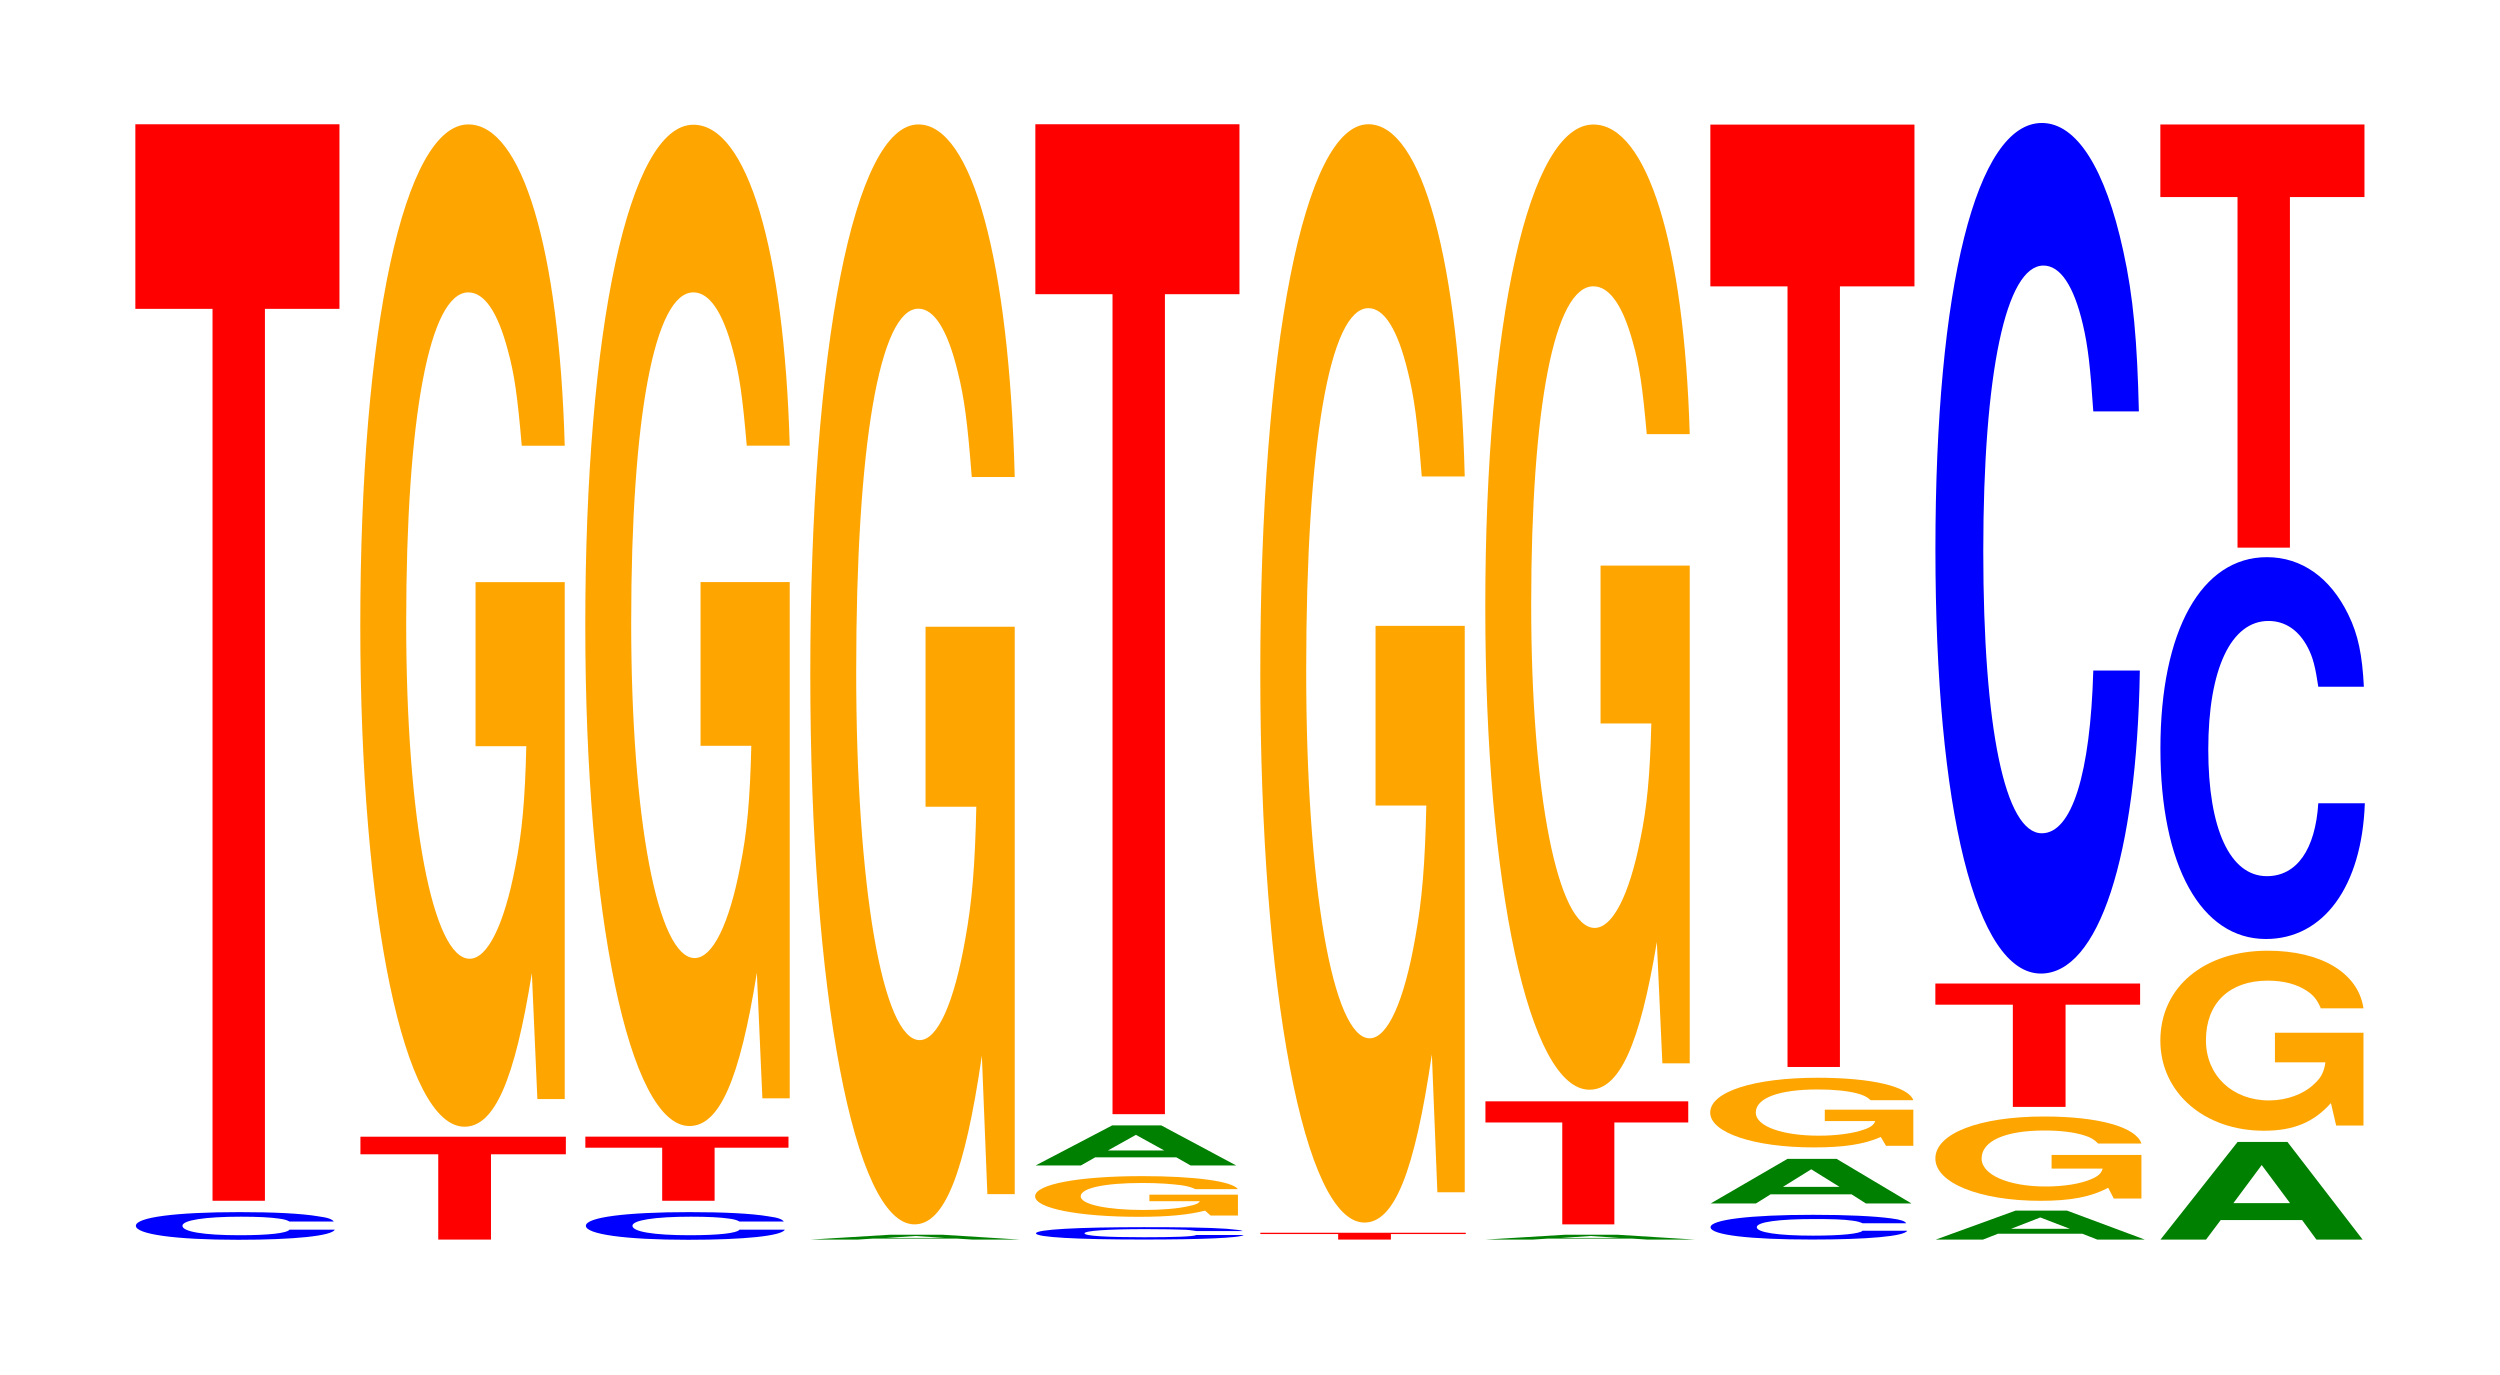
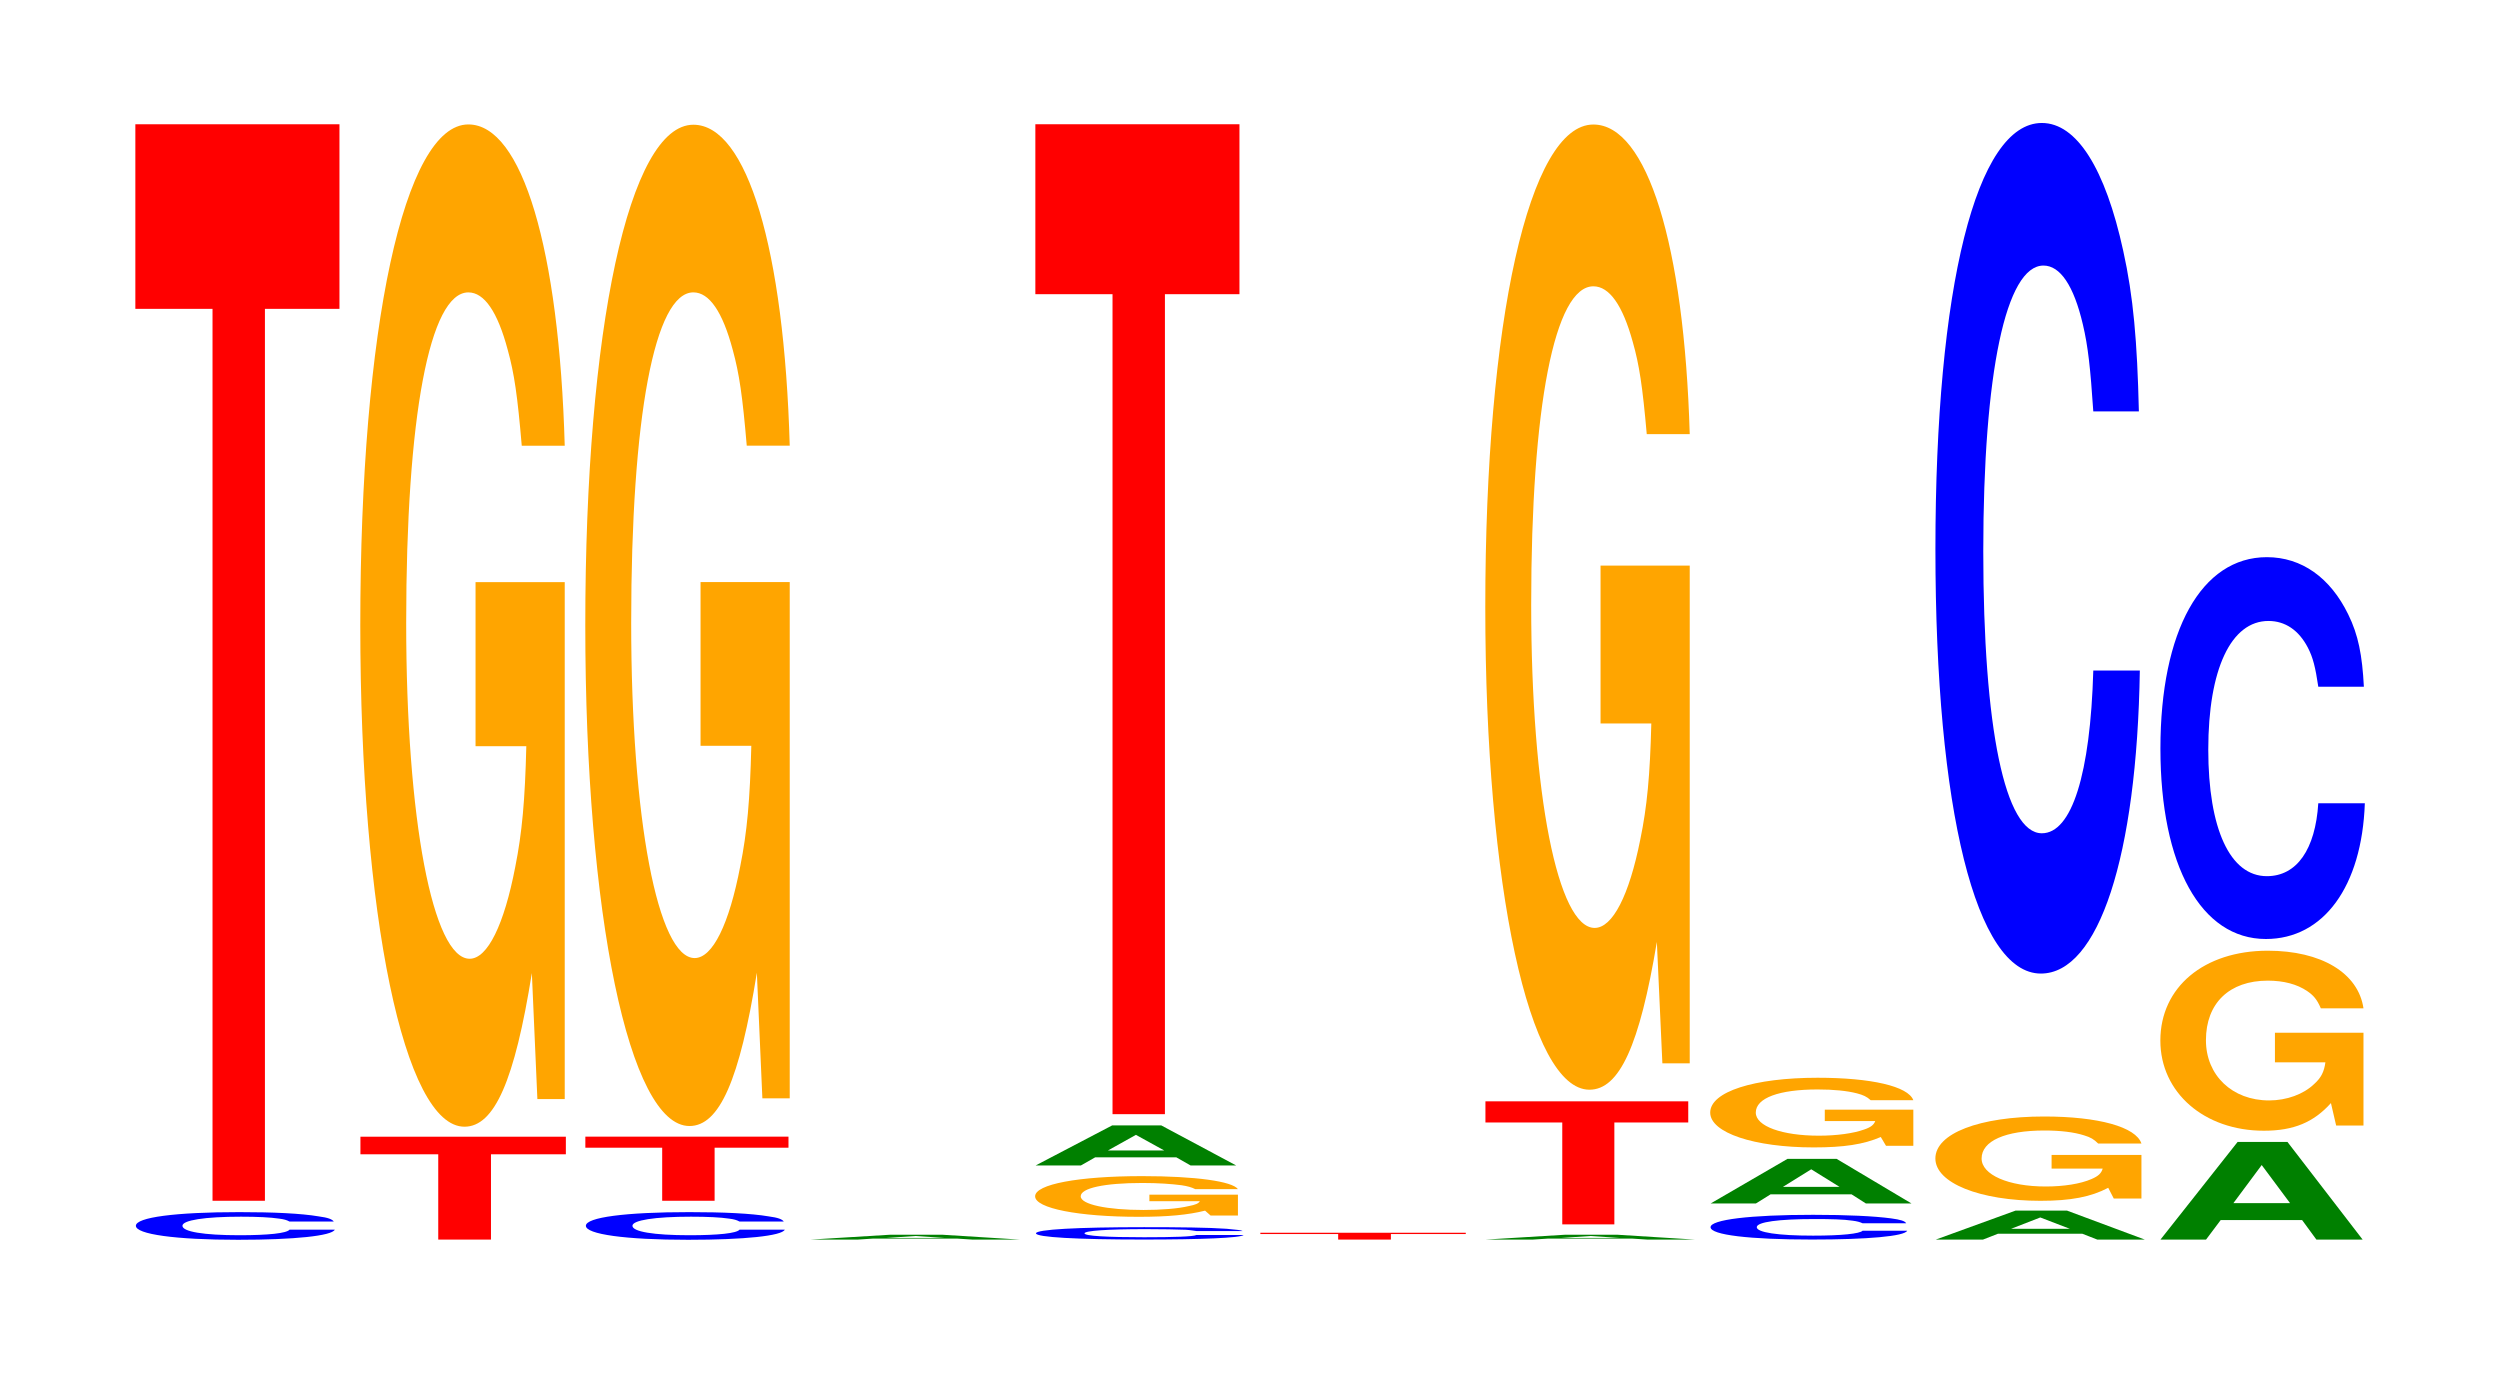
<svg xmlns="http://www.w3.org/2000/svg" xmlns:xlink="http://www.w3.org/1999/xlink" width="120pt" height="66pt" viewBox="0 0 120 66" version="1.1">
  <defs>
    <g>
      <symbol overflow="visible" id="glyph0-0">
        <path style="stroke:none;" d="M 10.156 -0.828 C 10.078 -0.938 9.891 -1.016 9.422 -1.078 C 8.594 -1.219 7.25 -1.281 5.625 -1.281 C 2.562 -1.281 0.656 -1.031 0.656 -0.625 C 0.656 -0.219 2.547 0.047 5.562 0.047 C 8.266 0.047 10.062 -0.141 10.203 -0.438 L 8.031 -0.438 C 7.891 -0.266 7.016 -0.172 5.625 -0.172 C 3.906 -0.172 2.891 -0.344 2.891 -0.625 C 2.891 -0.891 3.953 -1.062 5.703 -1.062 C 6.484 -1.062 7.125 -1.031 7.531 -0.969 C 7.766 -0.938 7.891 -0.906 8.031 -0.828 Z M 10.156 -0.828 " />
      </symbol>
      <symbol overflow="visible" id="glyph1-0">
        <path style="stroke:none;" d="M 6.453 -42.812 L 10.031 -42.812 L 10.031 -51.672 L 0.234 -51.672 L 0.234 -42.812 L 3.938 -42.812 L 3.938 0 L 6.453 0 Z M 6.453 -42.812 " />
      </symbol>
      <symbol overflow="visible" id="glyph2-0">
        <path style="stroke:none;" d="M 6.5 -4.094 L 10.094 -4.094 L 10.094 -4.938 L 0.234 -4.938 L 0.234 -4.094 L 3.969 -4.094 L 3.969 0 L 6.5 0 Z M 6.5 -4.094 " />
      </symbol>
      <symbol overflow="visible" id="glyph3-0">
        <path style="stroke:none;" d="M 10.422 -24.688 L 6.141 -24.688 L 6.141 -16.812 L 8.578 -16.812 C 8.516 -14.234 8.375 -12.656 8.047 -11.016 C 7.516 -8.25 6.719 -6.609 5.859 -6.609 C 4.094 -6.609 2.812 -13.281 2.812 -22.734 C 2.812 -32.625 3.938 -38.594 5.797 -38.594 C 6.562 -38.594 7.203 -37.656 7.688 -35.828 C 8 -34.703 8.156 -33.625 8.359 -31.234 L 10.422 -31.234 C 10.156 -40.672 8.375 -46.656 5.797 -46.656 C 2.719 -46.656 0.609 -36.906 0.609 -22.609 C 0.609 -8.688 2.719 1.453 5.609 1.453 C 7.047 1.453 8.016 -0.75 8.844 -5.922 L 9.109 0.125 L 10.422 0.125 Z M 10.422 -24.688 " />
      </symbol>
      <symbol overflow="visible" id="glyph4-0">
        <path style="stroke:none;" d="M 6.438 -2.547 L 9.984 -2.547 L 9.984 -3.078 L 0.234 -3.078 L 0.234 -2.547 L 3.922 -2.547 L 3.922 0 L 6.438 0 Z M 6.438 -2.547 " />
      </symbol>
      <symbol overflow="visible" id="glyph5-0">
        <path style="stroke:none;" d="M 10.422 -24.656 L 6.141 -24.656 L 6.141 -16.797 L 8.578 -16.797 C 8.516 -14.219 8.375 -12.641 8.047 -11.016 C 7.516 -8.234 6.719 -6.609 5.859 -6.609 C 4.094 -6.609 2.812 -13.266 2.812 -22.703 C 2.812 -32.578 3.938 -38.562 5.797 -38.562 C 6.562 -38.562 7.203 -37.625 7.688 -35.797 C 8 -34.656 8.156 -33.594 8.359 -31.203 L 10.422 -31.203 C 10.156 -40.641 8.375 -46.609 5.797 -46.609 C 2.719 -46.609 0.609 -36.859 0.609 -22.578 C 0.609 -8.688 2.719 1.453 5.609 1.453 C 7.047 1.453 8.016 -0.75 8.844 -5.906 L 9.109 0.125 L 10.422 0.125 Z M 10.422 -24.656 " />
      </symbol>
      <symbol overflow="visible" id="glyph6-0">
        <path style="stroke:none;" d="M 7.422 -0.047 L 8.141 0 L 10.422 0 L 6.688 -0.234 L 4.219 -0.234 L 0.391 0 L 2.656 0 L 3.375 -0.047 Z M 6.828 -0.078 L 4 -0.078 L 5.406 -0.172 Z M 6.828 -0.078 " />
      </symbol>
      <symbol overflow="visible" id="glyph7-0">
-         <path style="stroke:none;" d="M 10.422 -27.094 L 6.141 -27.094 L 6.141 -18.453 L 8.578 -18.453 C 8.516 -15.625 8.375 -13.891 8.047 -12.094 C 7.516 -9.047 6.719 -7.25 5.859 -7.25 C 4.094 -7.25 2.812 -14.578 2.812 -24.953 C 2.812 -35.797 3.938 -42.359 5.797 -42.359 C 6.562 -42.359 7.203 -41.328 7.688 -39.328 C 8 -38.078 8.156 -36.906 8.359 -34.281 L 10.422 -34.281 C 10.156 -44.641 8.375 -51.203 5.797 -51.203 C 2.719 -51.203 0.609 -40.5 0.609 -24.812 C 0.609 -9.531 2.719 1.594 5.609 1.594 C 7.047 1.594 8.016 -0.828 8.844 -6.5 L 9.109 0.141 L 10.422 0.141 Z M 10.422 -27.094 " />
-       </symbol>
+         </symbol>
      <symbol overflow="visible" id="glyph8-0">
        <path style="stroke:none;" d="M 10.609 -0.391 C 10.531 -0.438 10.328 -0.453 9.844 -0.5 C 8.984 -0.562 7.578 -0.578 5.875 -0.578 C 2.672 -0.578 0.688 -0.469 0.688 -0.281 C 0.688 -0.094 2.656 0.016 5.828 0.016 C 8.641 0.016 10.516 -0.062 10.656 -0.203 L 8.391 -0.203 C 8.25 -0.125 7.328 -0.094 5.875 -0.094 C 4.078 -0.094 3.016 -0.156 3.016 -0.281 C 3.016 -0.406 4.125 -0.484 5.953 -0.484 C 6.766 -0.484 7.438 -0.469 7.875 -0.453 C 8.125 -0.438 8.25 -0.406 8.391 -0.391 Z M 10.609 -0.391 " />
      </symbol>
      <symbol overflow="visible" id="glyph9-0">
        <path style="stroke:none;" d="M 10.344 -1 L 6.094 -1 L 6.094 -0.688 L 8.516 -0.688 C 8.453 -0.578 8.312 -0.516 7.984 -0.453 C 7.469 -0.328 6.656 -0.266 5.812 -0.266 C 4.062 -0.266 2.797 -0.531 2.797 -0.922 C 2.797 -1.312 3.906 -1.562 5.766 -1.562 C 6.516 -1.562 7.156 -1.516 7.641 -1.453 C 7.938 -1.406 8.109 -1.359 8.297 -1.266 L 10.344 -1.266 C 10.078 -1.641 8.312 -1.891 5.75 -1.891 C 2.688 -1.891 0.609 -1.5 0.609 -0.922 C 0.609 -0.344 2.703 0.062 5.578 0.062 C 7 0.062 7.953 -0.031 8.766 -0.234 L 9.031 0 L 10.344 0 Z M 10.344 -1 " />
      </symbol>
      <symbol overflow="visible" id="glyph10-0">
        <path style="stroke:none;" d="M 7.125 -0.391 L 7.812 0 L 10 0 L 6.406 -1.922 L 4.047 -1.922 L 0.375 0 L 2.547 0 L 3.234 -0.391 Z M 6.547 -0.719 L 3.844 -0.719 L 5.188 -1.469 Z M 6.547 -0.719 " />
      </symbol>
      <symbol overflow="visible" id="glyph11-0">
        <path style="stroke:none;" d="M 6.453 -39.359 L 10.031 -39.359 L 10.031 -47.516 L 0.234 -47.516 L 0.234 -39.359 L 3.938 -39.359 L 3.938 0 L 6.453 0 Z M 6.453 -39.359 " />
      </symbol>
      <symbol overflow="visible" id="glyph12-0">
        <path style="stroke:none;" d="M 6.5 -0.266 L 10.094 -0.266 L 10.094 -0.328 L 0.234 -0.328 L 0.234 -0.266 L 3.969 -0.266 L 3.969 0 L 6.5 0 Z M 6.5 -0.266 " />
      </symbol>
      <symbol overflow="visible" id="glyph13-0">
-         <path style="stroke:none;" d="M 10.422 -27.047 L 6.141 -27.047 L 6.141 -18.422 L 8.578 -18.422 C 8.516 -15.594 8.375 -13.875 8.047 -12.078 C 7.516 -9.031 6.719 -7.25 5.859 -7.25 C 4.094 -7.25 2.812 -14.562 2.812 -24.906 C 2.812 -35.734 3.938 -42.297 5.797 -42.297 C 6.562 -42.297 7.203 -41.266 7.688 -39.266 C 8 -38.016 8.156 -36.844 8.359 -34.219 L 10.422 -34.219 C 10.156 -44.578 8.375 -51.125 5.797 -51.125 C 2.719 -51.125 0.609 -40.438 0.609 -24.766 C 0.609 -9.516 2.719 1.594 5.609 1.594 C 7.047 1.594 8.016 -0.828 8.844 -6.484 L 9.109 0.141 L 10.422 0.141 Z M 10.422 -27.047 " />
-       </symbol>
+         </symbol>
      <symbol overflow="visible" id="glyph14-0">
        <path style="stroke:none;" d="M 6.422 -4.891 L 9.969 -4.891 L 9.969 -5.906 L 0.234 -5.906 L 0.234 -4.891 L 3.922 -4.891 L 3.922 0 L 6.422 0 Z M 6.422 -4.891 " />
      </symbol>
      <symbol overflow="visible" id="glyph15-0">
        <path style="stroke:none;" d="M 10.422 -23.766 L 6.141 -23.766 L 6.141 -16.188 L 8.578 -16.188 C 8.516 -13.703 8.375 -12.188 8.047 -10.609 C 7.516 -7.938 6.719 -6.375 5.859 -6.375 C 4.094 -6.375 2.812 -12.797 2.812 -21.891 C 2.812 -31.406 3.938 -37.172 5.797 -37.172 C 6.562 -37.172 7.203 -36.266 7.688 -34.5 C 8 -33.406 8.156 -32.375 8.359 -30.078 L 10.422 -30.078 C 10.156 -39.172 8.375 -44.938 5.797 -44.938 C 2.719 -44.938 0.609 -35.531 0.609 -21.766 C 0.609 -8.375 2.719 1.391 5.609 1.391 C 7.047 1.391 8.016 -0.734 8.844 -5.703 L 9.109 0.125 L 10.422 0.125 Z M 10.422 -23.766 " />
      </symbol>
      <symbol overflow="visible" id="glyph16-0">
        <path style="stroke:none;" d="M 10.031 -0.75 C 9.969 -0.859 9.766 -0.922 9.312 -0.984 C 8.5 -1.094 7.172 -1.156 5.562 -1.156 C 2.531 -1.156 0.641 -0.922 0.641 -0.562 C 0.641 -0.188 2.516 0.031 5.5 0.031 C 8.172 0.031 9.953 -0.125 10.078 -0.391 L 7.938 -0.391 C 7.797 -0.25 6.938 -0.156 5.562 -0.156 C 3.859 -0.156 2.859 -0.312 2.859 -0.562 C 2.859 -0.812 3.906 -0.953 5.641 -0.953 C 6.406 -0.953 7.031 -0.938 7.453 -0.875 C 7.688 -0.844 7.797 -0.812 7.938 -0.75 Z M 10.031 -0.75 " />
      </symbol>
      <symbol overflow="visible" id="glyph17-0">
        <path style="stroke:none;" d="M 7.141 -0.438 L 7.828 0 L 10.016 0 L 6.422 -2.141 L 4.062 -2.141 L 0.375 0 L 2.547 0 L 3.25 -0.438 Z M 6.562 -0.797 L 3.844 -0.797 L 5.203 -1.641 Z M 6.562 -0.797 " />
      </symbol>
      <symbol overflow="visible" id="glyph18-0">
        <path style="stroke:none;" d="M 10.359 -1.719 L 6.109 -1.719 L 6.109 -1.172 L 8.531 -1.172 C 8.469 -1 8.328 -0.875 8 -0.766 C 7.484 -0.578 6.672 -0.469 5.828 -0.469 C 4.062 -0.469 2.797 -0.922 2.797 -1.578 C 2.797 -2.281 3.922 -2.688 5.766 -2.688 C 6.531 -2.688 7.172 -2.625 7.656 -2.5 C 7.953 -2.422 8.125 -2.344 8.312 -2.172 L 10.359 -2.172 C 10.109 -2.844 8.328 -3.25 5.766 -3.25 C 2.703 -3.25 0.609 -2.578 0.609 -1.578 C 0.609 -0.609 2.719 0.094 5.578 0.094 C 7.016 0.094 7.969 -0.047 8.797 -0.406 L 9.047 0.016 L 10.359 0.016 Z M 10.359 -1.719 " />
      </symbol>
      <symbol overflow="visible" id="glyph19-0">
-         <path style="stroke:none;" d="M 6.453 -37.469 L 10.031 -37.469 L 10.031 -45.234 L 0.234 -45.234 L 0.234 -37.469 L 3.938 -37.469 L 3.938 0 L 6.453 0 Z M 6.453 -37.469 " />
-       </symbol>
+         </symbol>
      <symbol overflow="visible" id="glyph20-0">
        <path style="stroke:none;" d="M 7.422 -0.281 L 8.141 0 L 10.422 0 L 6.688 -1.391 L 4.219 -1.391 L 0.391 0 L 2.656 0 L 3.375 -0.281 Z M 6.828 -0.516 L 4 -0.516 L 5.406 -1.062 Z M 6.828 -0.516 " />
      </symbol>
      <symbol overflow="visible" id="glyph21-0">
        <path style="stroke:none;" d="M 10.516 -2.078 L 6.203 -2.078 L 6.203 -1.422 L 8.656 -1.422 C 8.594 -1.203 8.453 -1.062 8.125 -0.922 C 7.594 -0.688 6.781 -0.562 5.922 -0.562 C 4.125 -0.562 2.844 -1.125 2.844 -1.906 C 2.844 -2.75 3.984 -3.25 5.859 -3.25 C 6.625 -3.25 7.281 -3.172 7.766 -3.016 C 8.078 -2.922 8.234 -2.828 8.438 -2.625 L 10.516 -2.625 C 10.25 -3.422 8.453 -3.922 5.844 -3.922 C 2.734 -3.922 0.625 -3.109 0.625 -1.906 C 0.625 -0.734 2.75 0.125 5.672 0.125 C 7.125 0.125 8.094 -0.062 8.922 -0.5 L 9.188 0.016 L 10.516 0.016 Z M 10.516 -2.078 " />
      </symbol>
      <symbol overflow="visible" id="glyph22-0">
-         <path style="stroke:none;" d="M 6.484 -4.906 L 10.062 -4.906 L 10.062 -5.922 L 0.234 -5.922 L 0.234 -4.906 L 3.953 -4.906 L 3.953 0 L 6.484 0 Z M 6.484 -4.906 " />
-       </symbol>
+         </symbol>
      <symbol overflow="visible" id="glyph23-0">
        <path style="stroke:none;" d="M 10.438 -25.75 C 10.359 -29.125 10.172 -31.266 9.688 -33.453 C 8.828 -37.406 7.453 -39.594 5.781 -39.594 C 2.641 -39.594 0.672 -31.734 0.672 -19.125 C 0.672 -6.625 2.625 1.234 5.734 1.234 C 8.5 1.234 10.344 -4.375 10.484 -13.312 L 8.25 -13.312 C 8.109 -8.344 7.219 -5.5 5.781 -5.5 C 4.016 -5.5 2.969 -10.531 2.969 -19.031 C 2.969 -27.625 4.062 -32.75 5.859 -32.75 C 6.656 -32.75 7.312 -31.797 7.75 -29.922 C 8 -28.859 8.109 -27.844 8.25 -25.75 Z M 10.438 -25.75 " />
      </symbol>
      <symbol overflow="visible" id="glyph24-0">
        <path style="stroke:none;" d="M 7.172 -0.938 L 7.859 0 L 10.078 0 L 6.469 -4.688 L 4.078 -4.688 L 0.375 0 L 2.562 0 L 3.266 -0.938 Z M 6.594 -1.75 L 3.875 -1.75 L 5.234 -3.578 Z M 6.594 -1.75 " />
      </symbol>
      <symbol overflow="visible" id="glyph25-0">
        <path style="stroke:none;" d="M 10.359 -4.438 L 6.109 -4.438 L 6.109 -3.016 L 8.531 -3.016 C 8.469 -2.562 8.328 -2.281 8 -1.984 C 7.484 -1.484 6.672 -1.188 5.828 -1.188 C 4.062 -1.188 2.797 -2.391 2.797 -4.078 C 2.797 -5.859 3.922 -6.938 5.766 -6.938 C 6.531 -6.938 7.172 -6.766 7.656 -6.438 C 7.953 -6.234 8.125 -6.047 8.312 -5.609 L 10.359 -5.609 C 10.109 -7.312 8.328 -8.375 5.766 -8.375 C 2.703 -8.375 0.609 -6.625 0.609 -4.062 C 0.609 -1.562 2.719 0.266 5.578 0.266 C 7.016 0.266 7.969 -0.141 8.797 -1.062 L 9.047 0.016 L 10.359 0.016 Z M 10.359 -4.438 " />
      </symbol>
      <symbol overflow="visible" id="glyph26-0">
        <path style="stroke:none;" d="M 10.438 -11.562 C 10.359 -13.078 10.172 -14.047 9.688 -15.031 C 8.828 -16.797 7.453 -17.781 5.781 -17.781 C 2.641 -17.781 0.672 -14.25 0.672 -8.594 C 0.672 -2.969 2.625 0.547 5.734 0.547 C 8.5 0.547 10.344 -1.969 10.484 -5.969 L 8.25 -5.969 C 8.109 -3.75 7.219 -2.469 5.781 -2.469 C 4.016 -2.469 2.969 -4.734 2.969 -8.547 C 2.969 -12.406 4.062 -14.719 5.859 -14.719 C 6.656 -14.719 7.312 -14.281 7.75 -13.438 C 8 -12.953 8.109 -12.5 8.25 -11.562 Z M 10.438 -11.562 " />
      </symbol>
      <symbol overflow="visible" id="glyph27-0">
-         <path style="stroke:none;" d="M 6.453 -16.828 L 10.031 -16.828 L 10.031 -20.312 L 0.234 -20.312 L 0.234 -16.828 L 3.938 -16.828 L 3.938 0 L 6.453 0 Z M 6.453 -16.828 " />
-       </symbol>
+         </symbol>
    </g>
  </defs>
  <g id="surface1">
    <g style="fill:rgb(0%,0%,100%);fill-opacity:1;">
      <use xlink:href="#glyph0-0" x="5.866" y="59.463" />
    </g>
    <g style="fill:rgb(100%,0%,0%);fill-opacity:1;">
      <use xlink:href="#glyph1-0" x="6.263" y="57.637" />
    </g>
    <g style="fill:rgb(100%,0%,0%);fill-opacity:1;">
      <use xlink:href="#glyph2-0" x="17.067" y="59.5" />
    </g>
    <g style="fill:rgb(100%,64.647%,0%);fill-opacity:1;">
      <use xlink:href="#glyph3-0" x="16.685" y="52.629" />
    </g>
    <g style="fill:rgb(0%,0%,100%);fill-opacity:1;">
      <use xlink:href="#glyph0-0" x="27.466" y="59.463" />
    </g>
    <g style="fill:rgb(100%,0%,0%);fill-opacity:1;">
      <use xlink:href="#glyph4-0" x="27.863" y="57.637" />
    </g>
    <g style="fill:rgb(100%,64.647%,0%);fill-opacity:1;">
      <use xlink:href="#glyph5-0" x="27.485" y="52.596" />
    </g>
    <g style="fill:rgb(0%,50.194%,0%);fill-opacity:1;">
      <use xlink:href="#glyph6-0" x="38.525" y="59.5" />
    </g>
    <g style="fill:rgb(100%,64.647%,0%);fill-opacity:1;">
      <use xlink:href="#glyph7-0" x="38.285" y="57.176" />
    </g>
    <g style="fill:rgb(0%,0%,100%);fill-opacity:1;">
      <use xlink:href="#glyph8-0" x="49.04" y="59.482" />
    </g>
    <g style="fill:rgb(100%,64.647%,0%);fill-opacity:1;">
      <use xlink:href="#glyph9-0" x="49.077" y="58.345" />
    </g>
    <g style="fill:rgb(0%,50.194%,0%);fill-opacity:1;">
      <use xlink:href="#glyph10-0" x="49.336" y="55.942" />
    </g>
    <g style="fill:rgb(100%,0%,0%);fill-opacity:1;">
      <use xlink:href="#glyph11-0" x="49.463" y="53.48" />
    </g>
    <g style="fill:rgb(100%,0%,0%);fill-opacity:1;">
      <use xlink:href="#glyph12-0" x="60.263" y="59.5" />
    </g>
    <g style="fill:rgb(100%,64.647%,0%);fill-opacity:1;">
      <use xlink:href="#glyph13-0" x="59.885" y="57.089" />
    </g>
    <g style="fill:rgb(0%,50.194%,0%);fill-opacity:1;">
      <use xlink:href="#glyph6-0" x="70.925" y="59.5" />
    </g>
    <g style="fill:rgb(100%,0%,0%);fill-opacity:1;">
      <use xlink:href="#glyph14-0" x="71.067" y="58.77" />
    </g>
    <g style="fill:rgb(100%,64.647%,0%);fill-opacity:1;">
      <use xlink:href="#glyph15-0" x="70.685" y="50.915" />
    </g>
    <g style="fill:rgb(0%,0%,100%);fill-opacity:1;">
      <use xlink:href="#glyph16-0" x="81.466" y="59.467" />
    </g>
    <g style="fill:rgb(0%,50.194%,0%);fill-opacity:1;">
      <use xlink:href="#glyph17-0" x="81.736" y="57.767" />
    </g>
    <g style="fill:rgb(100%,64.647%,0%);fill-opacity:1;">
      <use xlink:href="#glyph18-0" x="81.481" y="54.982" />
    </g>
    <g style="fill:rgb(100%,0%,0%);fill-opacity:1;">
      <use xlink:href="#glyph19-0" x="81.863" y="51.215" />
    </g>
    <g style="fill:rgb(0%,50.194%,0%);fill-opacity:1;">
      <use xlink:href="#glyph20-0" x="92.528" y="59.5" />
    </g>
    <g style="fill:rgb(100%,64.647%,0%);fill-opacity:1;">
      <use xlink:href="#glyph21-0" x="92.273" y="57.514" />
    </g>
    <g style="fill:rgb(100%,0%,0%);fill-opacity:1;">
      <use xlink:href="#glyph22-0" x="92.663" y="53.131" />
    </g>
    <g style="fill:rgb(0%,0%,100%);fill-opacity:1;">
      <use xlink:href="#glyph23-0" x="92.228" y="45.497" />
    </g>
    <g style="fill:rgb(0%,50.194%,0%);fill-opacity:1;">
      <use xlink:href="#glyph24-0" x="103.328" y="59.5" />
    </g>
    <g style="fill:rgb(100%,64.647%,0%);fill-opacity:1;">
      <use xlink:href="#glyph25-0" x="103.088" y="54.009" />
    </g>
    <g style="fill:rgb(0%,0%,100%);fill-opacity:1;">
      <use xlink:href="#glyph26-0" x="103.028" y="44.525" />
    </g>
    <g style="fill:rgb(100%,0%,0%);fill-opacity:1;">
      <use xlink:href="#glyph27-0" x="103.463" y="26.287" />
    </g>
  </g>
</svg>